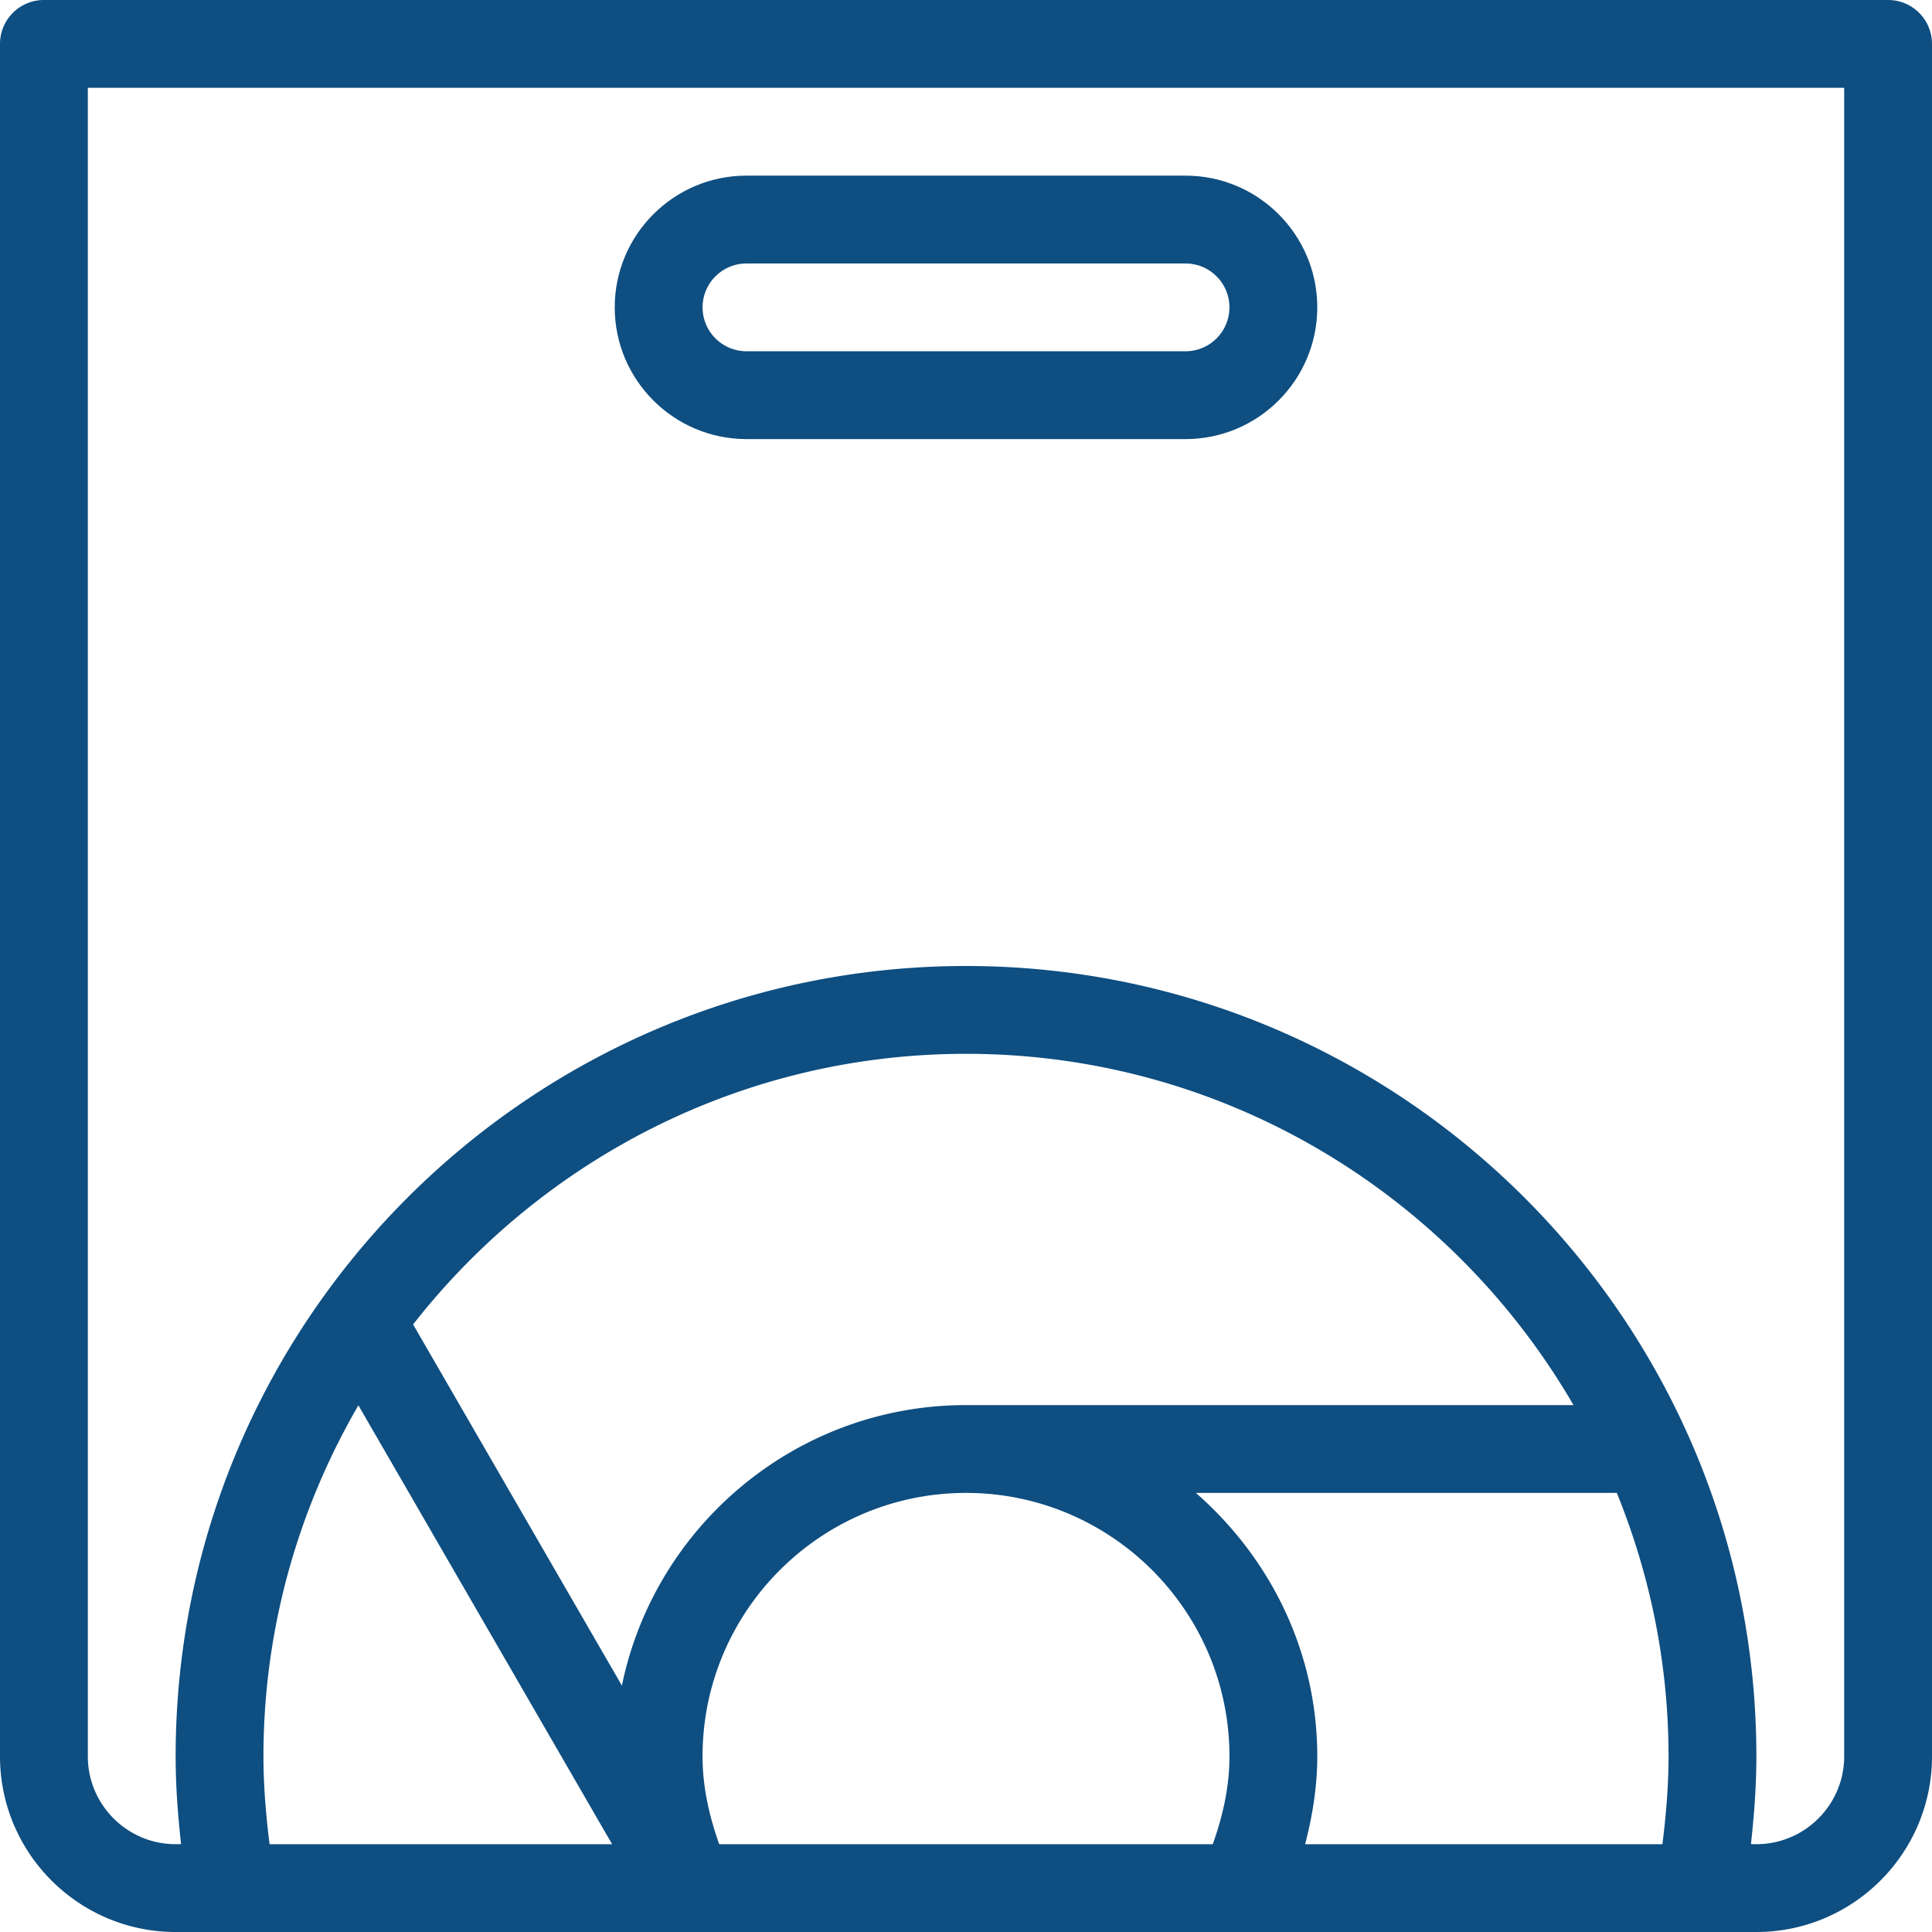
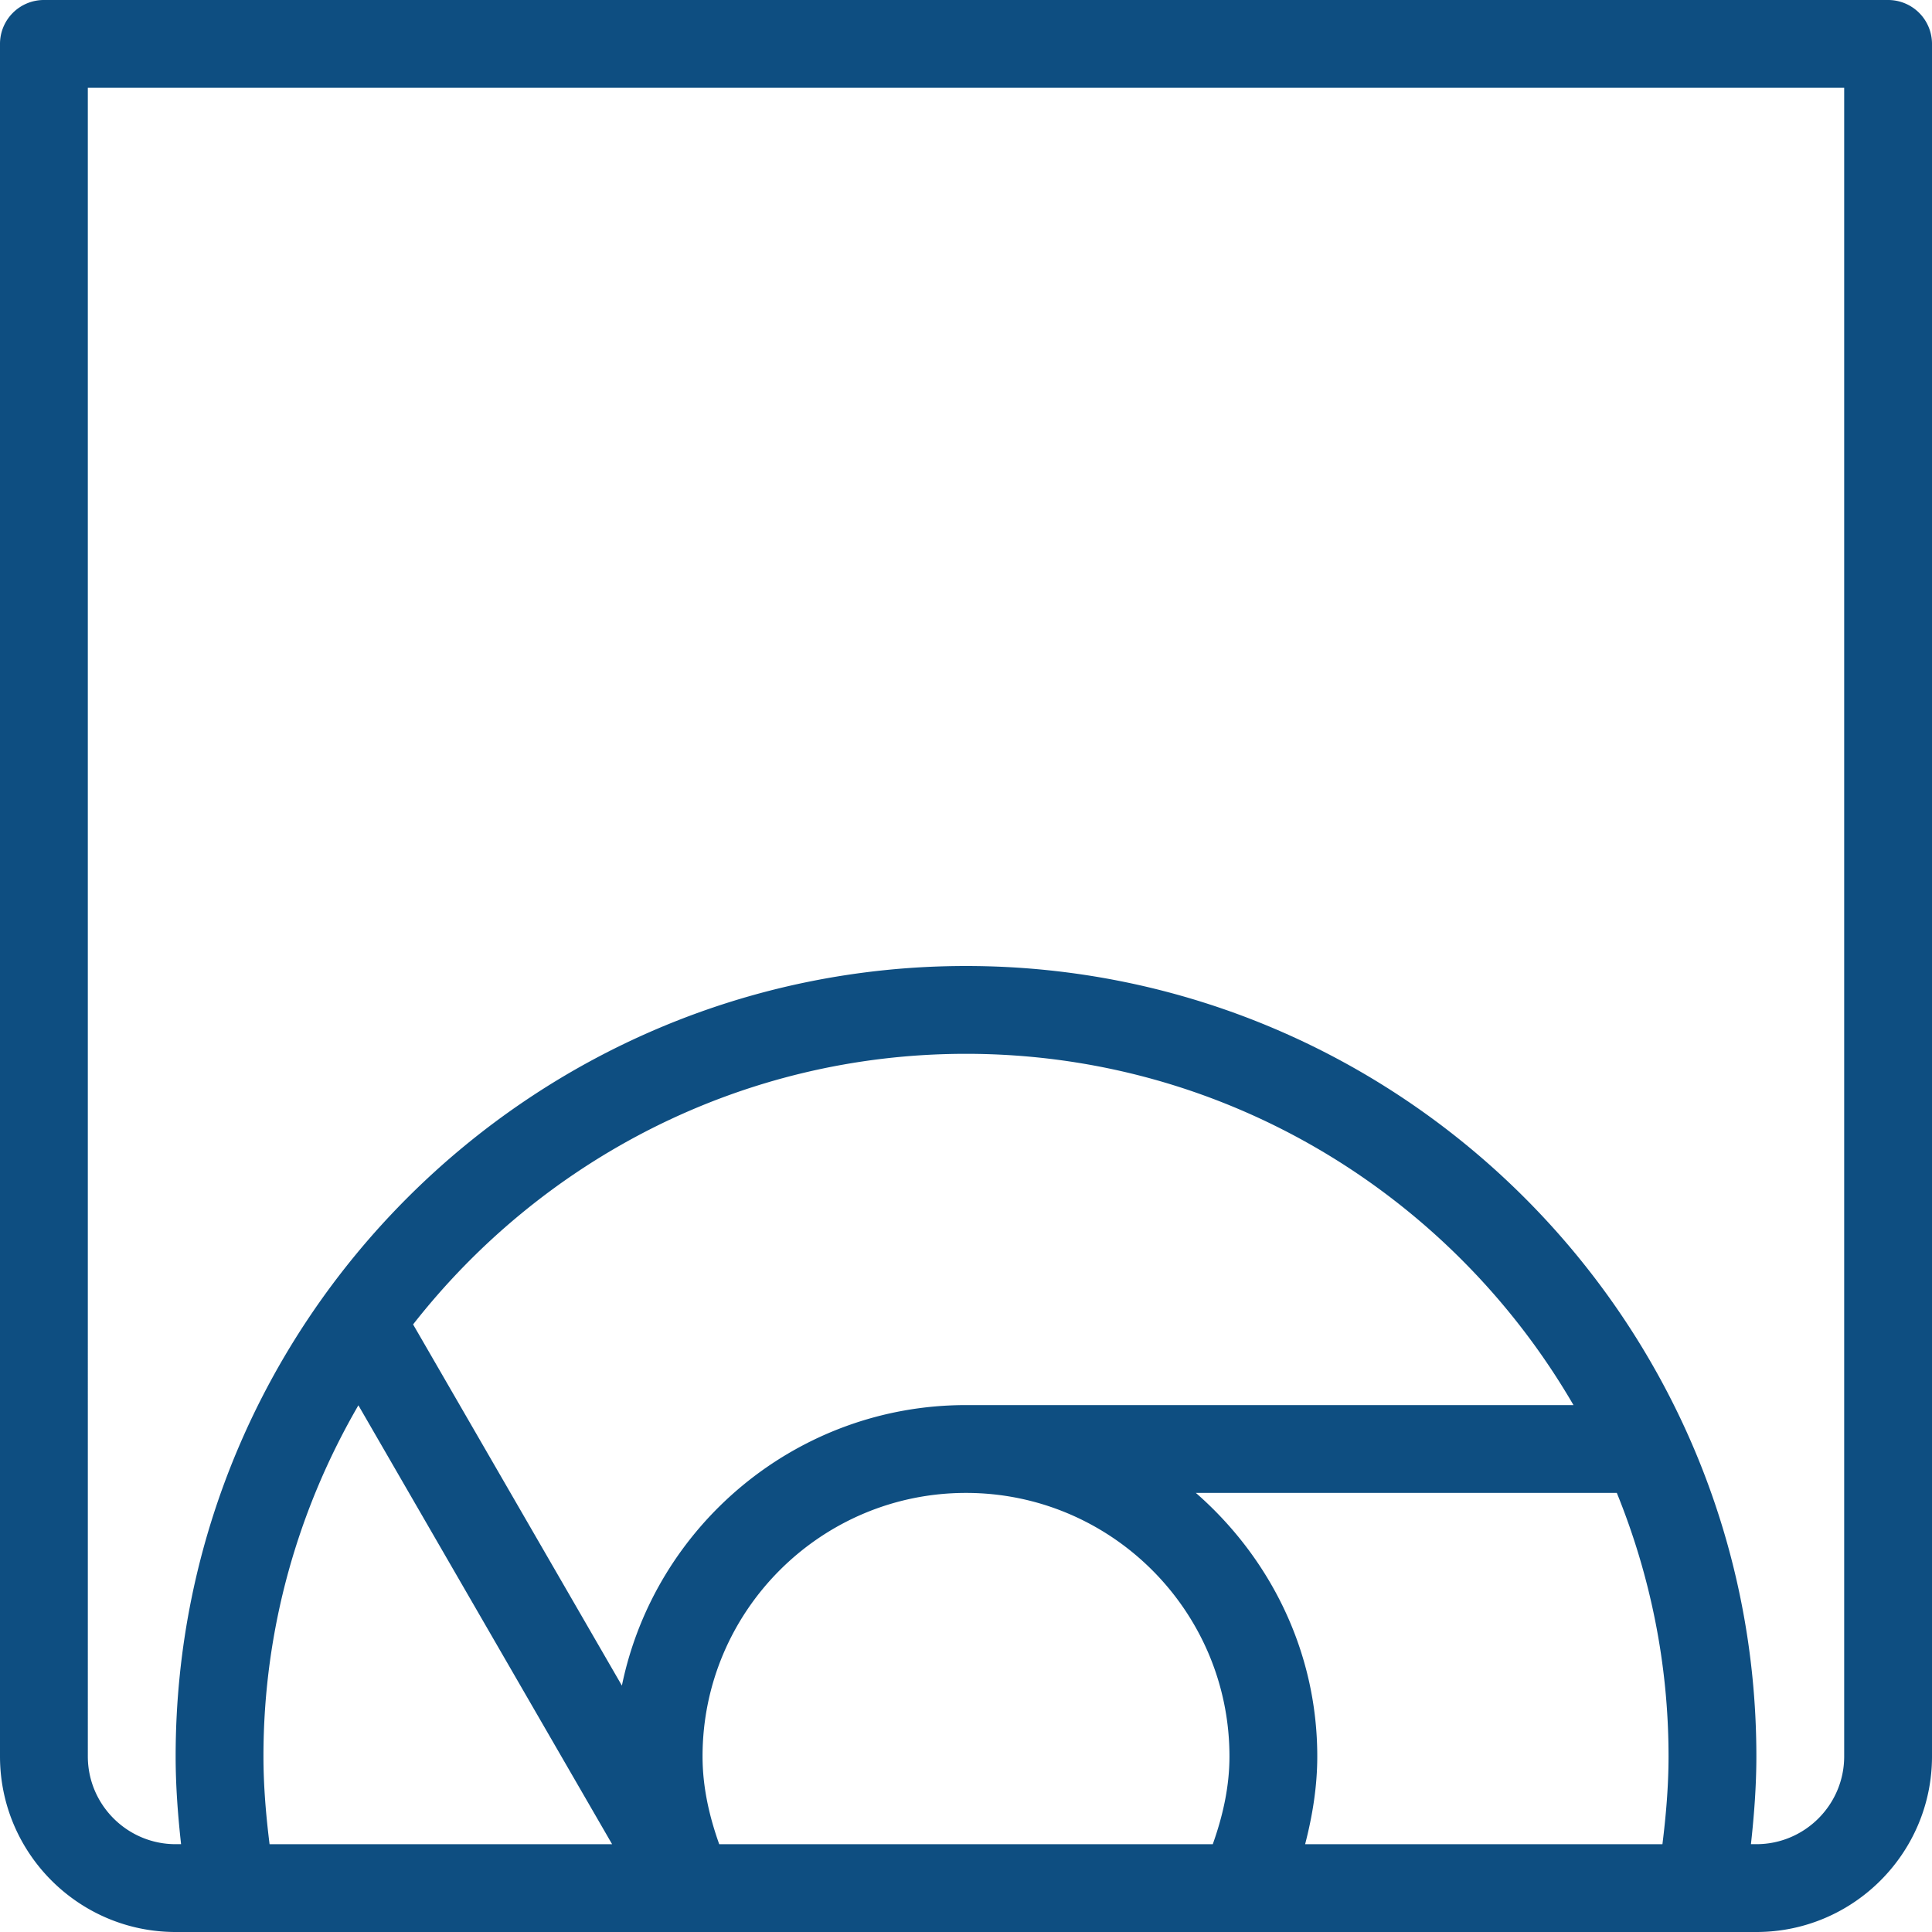
<svg xmlns="http://www.w3.org/2000/svg" width="512" height="512" x="0" y="0" viewBox="0 0 469.333 469.333" style="enable-background:new 0 0 512 512" xml:space="preserve" class="">
  <g>
    <path d="M458.667 0h-448A10.66 10.66 0 0 0 0 10.667v416c0 23.531 19.135 42.667 42.667 42.667h384c23.531 0 42.667-19.135 42.667-42.667v-416A10.662 10.662 0 0 0 458.667 0zM65.484 448c-.88-7.076-1.484-14.201-1.484-21.333 0-31.079 8.487-60.156 23.063-85.283L148.695 448H65.484zm34.868-126.263C131.617 281.805 180.137 256 234.667 256c63.004 0 118.009 34.409 147.574 85.333H234.667c-41.167 0-75.617 29.302-83.592 68.146l-50.723-87.742zM294.616 448H174.714c-2.439-6.845-4.047-13.927-4.047-21.333 0-35.292 28.708-64 64-64s64 28.708 64 64c0 7.402-1.611 14.484-4.051 21.333zm109.233 0h-86.798c1.794-6.935 2.949-14.023 2.949-21.333 0-25.607-11.572-48.346-29.491-64h102.259c8.039 19.785 12.565 41.362 12.565 64 0 7.132-.604 14.257-1.484 21.333zM448 426.667c0 11.76-9.573 21.333-21.333 21.333h-1.32c.784-7.089 1.32-14.211 1.32-21.333 0-105.865-86.135-192-192-192s-192 86.135-192 192c0 7.122.536 14.245 1.32 21.333h-1.32c-11.76 0-21.333-9.573-21.333-21.333V21.333H448v405.334z" fill="#0e4e81" opacity="1" data-original="#000000" class="" />
-     <path d="M181.333 106.667H288c17.646 0 32-14.354 32-32s-14.354-32-32-32H181.333c-17.646 0-32 14.354-32 32s14.354 32 32 32zm0-42.667H288c5.885 0 10.667 4.781 10.667 10.667S293.885 85.333 288 85.333H181.333c-5.885 0-10.667-4.781-10.667-10.667S175.448 64 181.333 64z" fill="#0e4e81" opacity="1" data-original="#000000" class="" />
  </g>
</svg>